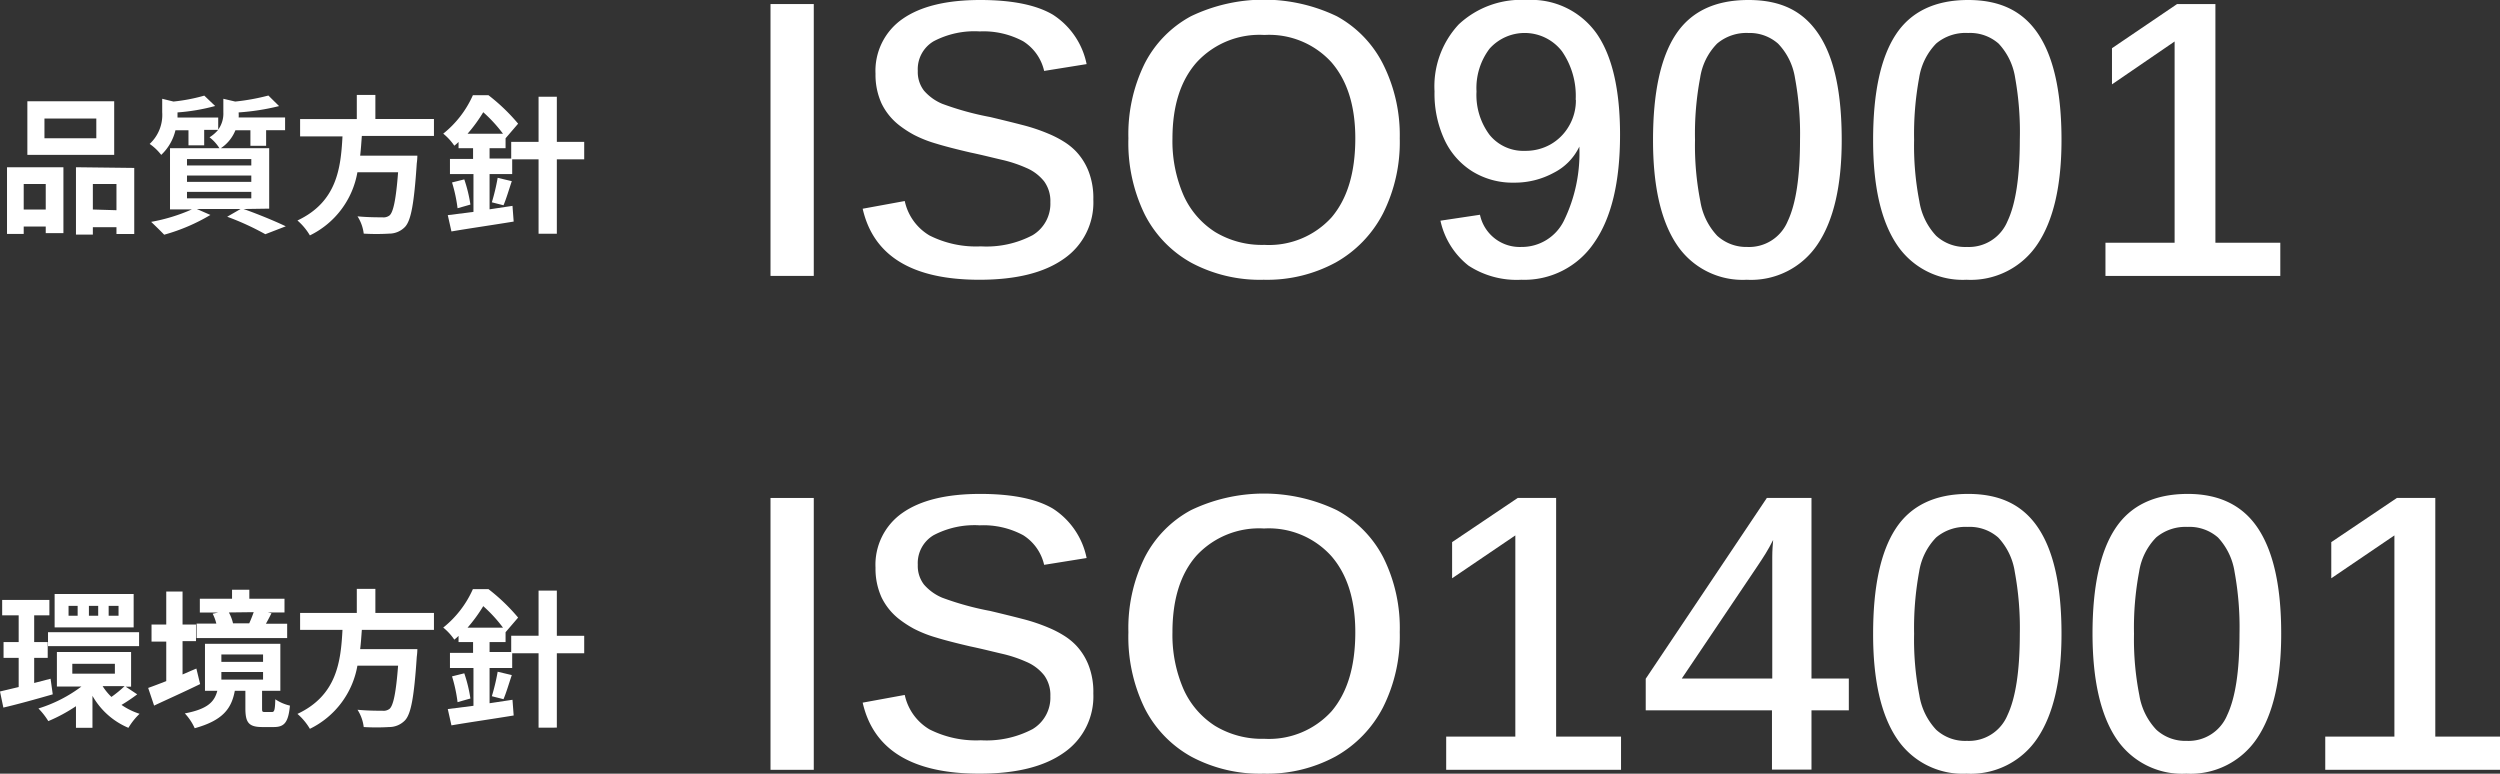
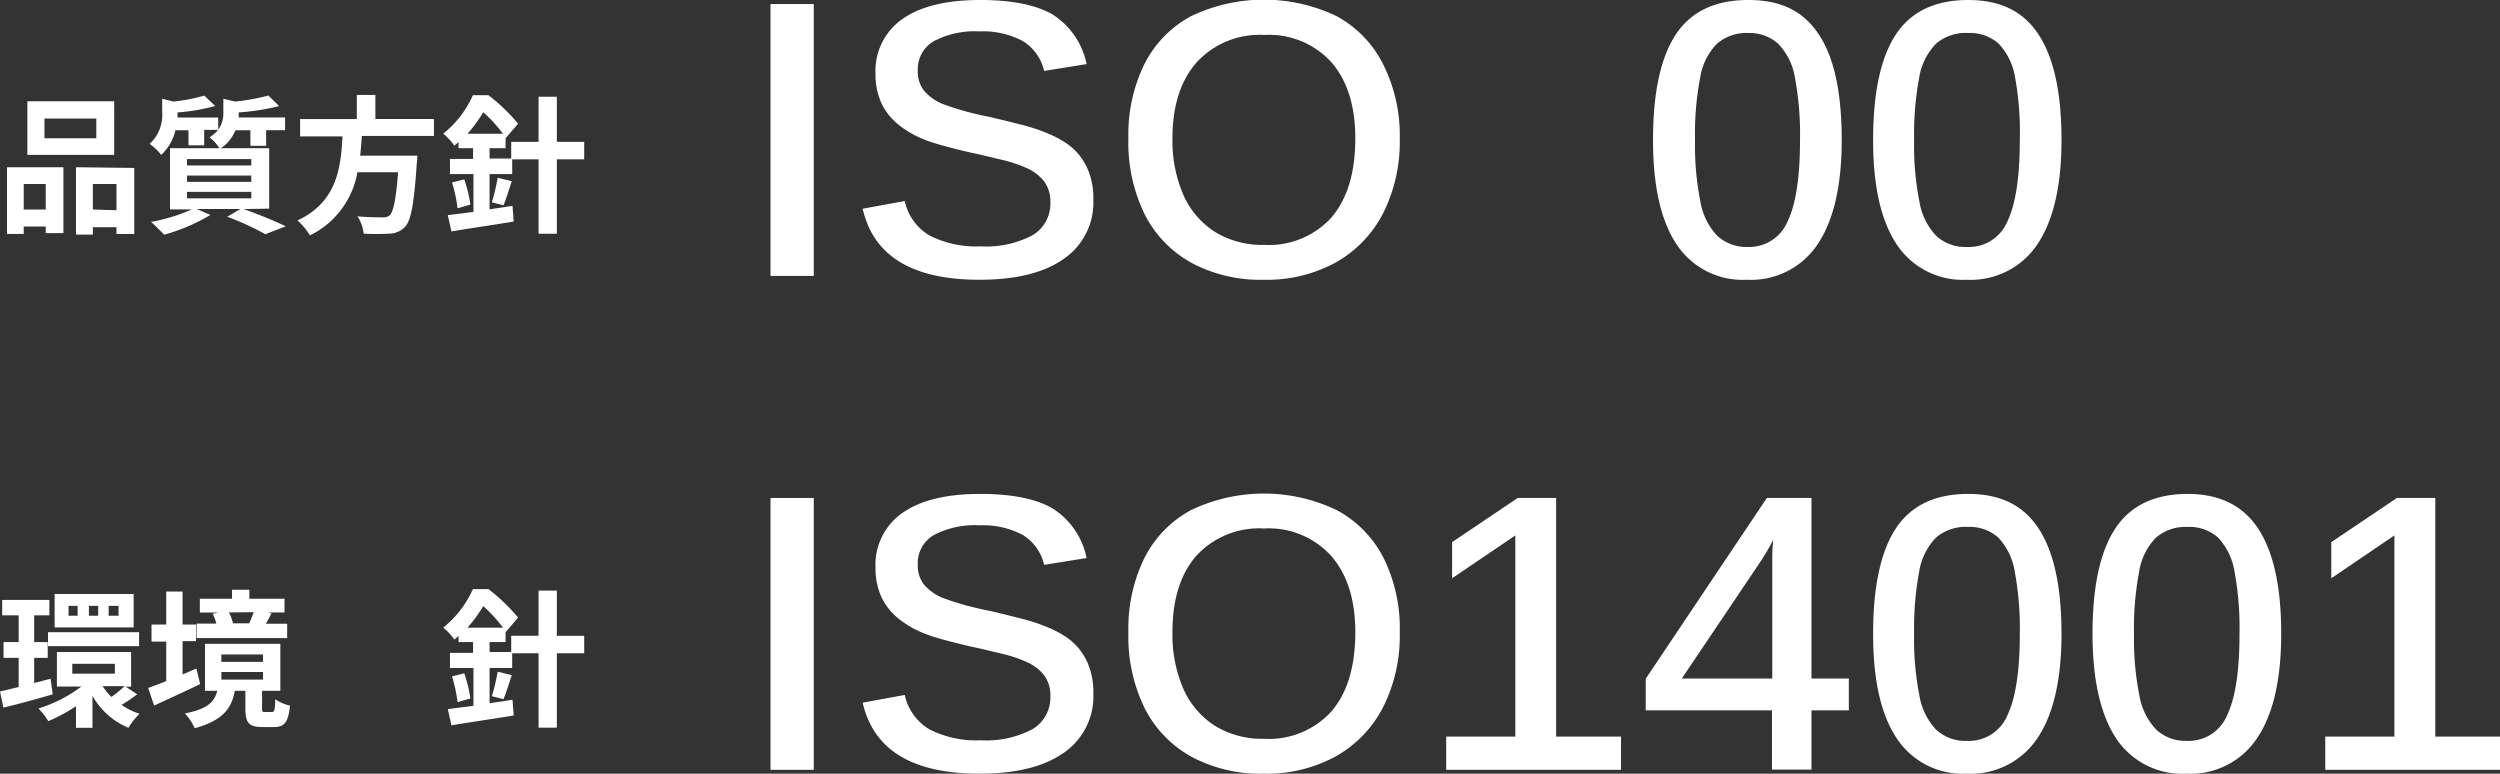
<svg xmlns="http://www.w3.org/2000/svg" viewBox="0 0 253.08 78.32">
  <rect x="0" y="0" width="253.08" height="78.32" fill="#333333" stroke="none" />
  <defs>
    <style>.cls-1{fill:#fff;}</style>
  </defs>
  <g id="Layer_2" data-name="Layer 2">
    <g id="ol">
      <path class="cls-1" d="M82.38.41V27.93H78V.41Z" />
      <path class="cls-1" d="M110.68,20.21a6.91,6.91,0,0,1-3,6c-2,1.41-4.84,2.11-8.53,2.11q-10.18,0-11.82-7.19l4.26-.78a5.34,5.34,0,0,0,2.51,3.49,10.44,10.44,0,0,0,5.2,1.1,10,10,0,0,0,5.23-1.13,3.71,3.71,0,0,0,1.8-3.34,3.37,3.37,0,0,0-.63-2.11A4.58,4.58,0,0,0,103.9,17a13.44,13.44,0,0,0-2.38-.8c-1-.23-2-.49-3.28-.76-1.42-.33-2.59-.63-3.5-.91a12.33,12.33,0,0,1-2.22-.88,10.89,10.89,0,0,1-1.53-1,6.26,6.26,0,0,1-1.75-2.18,7,7,0,0,1-.61-3,6.39,6.39,0,0,1,2.73-5.55Q94.1,0,99.23,0c3.23,0,5.69.5,7.36,1.49a7.77,7.77,0,0,1,3.41,5l-4.3.69a4.8,4.8,0,0,0-2.12-3,8.48,8.48,0,0,0-4.4-1,8.86,8.86,0,0,0-4.67,1,3.28,3.28,0,0,0-1.6,3,3.08,3.08,0,0,0,.63,2,5,5,0,0,0,1.85,1.33,29.59,29.59,0,0,0,4.86,1.34c1.13.27,2.2.53,3.2.79a18.42,18.42,0,0,1,2.72.91,10.5,10.5,0,0,1,1.53.79,6.35,6.35,0,0,1,1.24,1,6.23,6.23,0,0,1,1.28,2.06A7.46,7.46,0,0,1,110.68,20.21Z" />
      <path class="cls-1" d="M141.7,14A16.09,16.09,0,0,1,140,21.62a12,12,0,0,1-4.78,4.95,14.53,14.53,0,0,1-7.3,1.75,14.73,14.73,0,0,1-7.32-1.72,11.58,11.58,0,0,1-4.73-4.92A16.5,16.5,0,0,1,114.23,14a16.16,16.16,0,0,1,1.64-7.55,11.25,11.25,0,0,1,4.7-4.81,17.07,17.07,0,0,1,14.75,0A11.33,11.33,0,0,1,140,6.47,16,16,0,0,1,141.7,14Zm-4.5,0c0-3.26-.8-5.83-2.42-7.7A8.52,8.52,0,0,0,128,3.54a8.63,8.63,0,0,0-6.85,2.76Q118.7,9.06,118.69,14a13.77,13.77,0,0,0,1.1,5.72A8.54,8.54,0,0,0,123,23.48a9.15,9.15,0,0,0,5,1.31A8.55,8.55,0,0,0,134.8,22C136.4,20.11,137.2,17.47,137.2,14Z" />
-       <path class="cls-1" d="M164,13.65q0,7.17-2.62,10.92A8.52,8.52,0,0,1,154,28.32a8.9,8.9,0,0,1-5.34-1.43,7.92,7.92,0,0,1-2.84-4.55l4-.6A4.11,4.11,0,0,0,154,25a4.75,4.75,0,0,0,4.3-2.62,15.6,15.6,0,0,0,1.58-7.54,5.71,5.71,0,0,1-2.59,2.65,8.25,8.25,0,0,1-4,1,7.76,7.76,0,0,1-4.26-1.15,7.53,7.53,0,0,1-2.81-3.21,11.07,11.07,0,0,1-1-4.88,9.2,9.2,0,0,1,2.45-6.78A9.24,9.24,0,0,1,154.55,0a8.1,8.1,0,0,1,7.09,3.41Q164,6.82,164,13.65Zm-4.49-3.55a7.93,7.93,0,0,0-1.39-4.91,4.77,4.77,0,0,0-7.33-.26,6.59,6.59,0,0,0-1.32,4.33,6.74,6.74,0,0,0,1.32,4.39,4.4,4.4,0,0,0,3.6,1.62,5.12,5.12,0,0,0,2.57-.65,5,5,0,0,0,1.85-1.83A5.11,5.11,0,0,0,159.53,10.1Z" />
      <path class="cls-1" d="M186.44,14.16q0,6.91-2.42,10.54a8.09,8.09,0,0,1-7.19,3.62,8,8,0,0,1-7.11-3.59q-2.39-3.6-2.38-10.57,0-7.15,2.29-10.65C171.17,1.17,173.61,0,177,0s5.63,1.19,7.17,3.56S186.44,9.47,186.44,14.16Zm-4.22,0a31.07,31.07,0,0,0-.51-6.27A6.42,6.42,0,0,0,180,4.42,4.34,4.34,0,0,0,177,3.34a4.59,4.59,0,0,0-3.17,1.07,6.24,6.24,0,0,0-1.72,3.46,30.4,30.4,0,0,0-.52,6.29,29.14,29.14,0,0,0,.54,6.22,6.61,6.61,0,0,0,1.71,3.49A4.36,4.36,0,0,0,176.87,25a4.23,4.23,0,0,0,4.1-2.6C181.81,20.63,182.22,17.9,182.22,14.16Z" />
      <path class="cls-1" d="M208.69,14.16q0,6.91-2.42,10.54a8.11,8.11,0,0,1-7.19,3.62A8,8,0,0,1,192,24.73q-2.39-3.6-2.38-10.57,0-7.15,2.29-10.65c1.53-2.34,4-3.51,7.33-3.51s5.64,1.19,7.17,3.56S208.69,9.47,208.69,14.16Zm-4.22,0A31.07,31.07,0,0,0,204,7.89a6.49,6.49,0,0,0-1.67-3.47,4.36,4.36,0,0,0-3.09-1.08A4.62,4.62,0,0,0,196,4.41a6.37,6.37,0,0,0-1.72,3.46,31.22,31.22,0,0,0-.51,6.29,29.23,29.23,0,0,0,.53,6.22A6.61,6.61,0,0,0,196,23.87,4.34,4.34,0,0,0,199.12,25a4.23,4.23,0,0,0,4.1-2.6Q204.47,19.77,204.47,14.16Z" />
-       <path class="cls-1" d="M230.84,24.57v3.36h-17.7V24.57h7V4.2l-6.34,4.34V4.88L220.39.41h3.88V24.57Z" />
      <path class="cls-1" d="M82.38,50.41V77.93H78V50.41Z" />
      <path class="cls-1" d="M110.68,70.21a6.91,6.91,0,0,1-3,6c-2,1.41-4.84,2.11-8.53,2.11q-10.18,0-11.82-7.19l4.26-.78a5.34,5.34,0,0,0,2.51,3.49,10.44,10.44,0,0,0,5.2,1.1,10,10,0,0,0,5.23-1.13,3.71,3.71,0,0,0,1.8-3.34,3.37,3.37,0,0,0-.63-2.11A4.58,4.58,0,0,0,103.9,67a13.44,13.44,0,0,0-2.38-.8c-1-.23-2-.49-3.28-.76-1.42-.33-2.59-.63-3.5-.91a12.33,12.33,0,0,1-2.22-.88,10.89,10.89,0,0,1-1.53-1,6.26,6.26,0,0,1-1.75-2.18,7,7,0,0,1-.61-3,6.39,6.39,0,0,1,2.73-5.55Q94.1,50,99.23,50c3.23,0,5.69.5,7.36,1.49a7.77,7.77,0,0,1,3.41,5l-4.3.69a4.8,4.8,0,0,0-2.12-3,8.48,8.48,0,0,0-4.4-1,8.86,8.86,0,0,0-4.67,1,3.28,3.28,0,0,0-1.6,3,3.08,3.08,0,0,0,.63,2,5,5,0,0,0,1.85,1.33,29.59,29.59,0,0,0,4.86,1.34c1.13.27,2.2.53,3.2.79a18.42,18.42,0,0,1,2.72.91,10.5,10.5,0,0,1,1.53.79,6.35,6.35,0,0,1,1.24,1,6.23,6.23,0,0,1,1.28,2.06A7.46,7.46,0,0,1,110.68,70.21Z" />
      <path class="cls-1" d="M141.7,64A16.09,16.09,0,0,1,140,71.62a12,12,0,0,1-4.78,4.95,14.53,14.53,0,0,1-7.3,1.75,14.73,14.73,0,0,1-7.32-1.72,11.58,11.58,0,0,1-4.73-4.92A16.5,16.5,0,0,1,114.23,64a16.16,16.16,0,0,1,1.64-7.55,11.25,11.25,0,0,1,4.7-4.81,17.07,17.07,0,0,1,14.75,0,11.33,11.33,0,0,1,4.72,4.8A16,16,0,0,1,141.7,64Zm-4.5,0c0-3.26-.8-5.83-2.42-7.7a8.52,8.52,0,0,0-6.82-2.8,8.63,8.63,0,0,0-6.85,2.76q-2.42,2.76-2.42,7.74a13.77,13.77,0,0,0,1.1,5.72A8.54,8.54,0,0,0,123,73.48a9.15,9.15,0,0,0,5,1.31A8.55,8.55,0,0,0,134.8,72C136.4,70.11,137.2,67.47,137.2,64Z" />
      <path class="cls-1" d="M164.1,74.57v3.36H146.4V74.57h7V54.2L147,58.54V54.88l6.64-4.47h3.89V74.57Z" />
      <path class="cls-1" d="M183.38,71.91v6h-4v-6H166.6v-3.2l12.26-18.3h4.52V68.69h3.78v3.22Zm-13.13-3.22h9.16V58.38q0-1,0-2c0-.67.05-1.24.09-1.72-.26.5-.52,1-.76,1.37s-.51.82-.79,1.22Z" />
      <path class="cls-1" d="M208.69,64.16q0,6.91-2.42,10.54a8.11,8.11,0,0,1-7.19,3.62A8,8,0,0,1,192,74.73q-2.39-3.6-2.38-10.57,0-7.15,2.29-10.65c1.53-2.34,4-3.51,7.33-3.51s5.64,1.19,7.17,3.56S208.69,59.47,208.69,64.16Zm-4.22,0a31.07,31.07,0,0,0-.51-6.27,6.49,6.49,0,0,0-1.67-3.47,4.36,4.36,0,0,0-3.09-1.08A4.62,4.62,0,0,0,196,54.41a6.37,6.37,0,0,0-1.72,3.46,31.22,31.22,0,0,0-.51,6.29,29.23,29.23,0,0,0,.53,6.22A6.61,6.61,0,0,0,196,73.87,4.34,4.34,0,0,0,199.12,75a4.23,4.23,0,0,0,4.1-2.6Q204.47,69.76,204.47,64.16Z" />
      <path class="cls-1" d="M230.93,64.16q0,6.91-2.42,10.54a8.09,8.09,0,0,1-7.19,3.62,8,8,0,0,1-7.11-3.59q-2.37-3.6-2.38-10.57,0-7.15,2.3-10.65T221.46,50q4.86,0,7.17,3.56T230.93,64.16Zm-4.22,0a31.18,31.18,0,0,0-.5-6.27,6.56,6.56,0,0,0-1.67-3.47,4.38,4.38,0,0,0-3.1-1.08,4.61,4.61,0,0,0-3.17,1.07,6.3,6.3,0,0,0-1.72,3.46,30.4,30.4,0,0,0-.52,6.29,29.14,29.14,0,0,0,.54,6.22,6.61,6.61,0,0,0,1.72,3.49A4.34,4.34,0,0,0,221.36,75a4.23,4.23,0,0,0,4.1-2.6C226.3,70.63,226.71,67.9,226.71,64.16Z" />
      <path class="cls-1" d="M253.08,74.57v3.36H235.39V74.57h7V54.2L236,58.54V54.88l6.64-4.47h3.89V74.57Z" />
      <path class="cls-1" d="M.71,16.93H6.42V23.6H4.63v-.67H2.4v.75H.71Zm1.69,1.7v2.58H4.63V18.63Zm9.16-2.95H2.77V10.25h8.79ZM9.75,12H4.5v2H9.75Zm3.84,5v6.69h-1.8v-.69H9.4v.75H7.69V16.93Zm-1.8,4.28V18.63H9.4v2.58Z" />
      <path class="cls-1" d="M24.66,21.16c1.53.54,3.25,1.26,4.27,1.75l-2.07.8A27.21,27.21,0,0,0,23,21.94l1.35-.78H19.93l1.37.6a19.11,19.11,0,0,1-4.68,2c-.32-.34-1-1-1.32-1.3a18.05,18.05,0,0,0,4.12-1.26H17.21V15h5a4.19,4.19,0,0,0-1-1.1,3.68,3.68,0,0,0,.87-.75H20.67v1.56H19.08V13.19H17.76a5,5,0,0,1-1.44,2.49,5.14,5.14,0,0,0-1.17-1.11,4,4,0,0,0,1.27-3.21V10l1.14.28a17.84,17.84,0,0,0,3.12-.6l1.1,1.05a19.64,19.64,0,0,1-3.81.65v.07c0,.14,0,.3,0,.45h4.12v1.22a2.76,2.76,0,0,0,.52-1.74V10l1.2.28a21.81,21.81,0,0,0,3.36-.61l1.08,1.07a23.37,23.37,0,0,1-4.09.64v.07a3.31,3.31,0,0,1,0,.44h4.7v1.29H26.94v1.58H25.35V13.19H23.83A3.93,3.93,0,0,1,22.36,15h4.89v6.12Zm-5.73-4.41h6.51V16.1H18.93Zm0,1.66h6.51v-.64H18.93Zm0,1.67h6.51v-.66H18.93Z" />
      <path class="cls-1" d="M36.63,13.76c-.05.65-.09,1.31-.17,2h5.79a6.14,6.14,0,0,1-.06.78c-.27,4.08-.58,5.76-1.18,6.42a2.22,2.22,0,0,1-1.62.69,21.66,21.66,0,0,1-2.57,0,4.13,4.13,0,0,0-.63-1.75c1,.1,2.09.1,2.52.1a1,1,0,0,0,.72-.19c.39-.33.66-1.64.87-4.37H36.18a8.78,8.78,0,0,1-4.81,6.39,6,6,0,0,0-1.26-1.51c4-1.88,4.39-5.3,4.56-8.51H30.38V12.05h5.74V9.61H38v2.44h5.93v1.71Z" />
      <path class="cls-1" d="M59.14,16.13H56.37v7.53H54.52V16.13H51.85v1.49H49.56v3.57l2.32-.35L52,22.43c-2.19.36-4.56.7-6.3,1l-.37-1.65,2.6-.33V17.62H45.55V16.09h2.34V15H46.42v-.63a3.89,3.89,0,0,1-.43.38,5.67,5.67,0,0,0-1.12-1.22,10.3,10.3,0,0,0,3-3.89h1.58a19.11,19.11,0,0,1,3,2.88L51.18,14l0-.05V15H49.56v1.05h2.19V14.36h2.77V9.79h1.85v4.57h2.77ZM47,18.16a14.27,14.27,0,0,1,.62,2.55l-1.3.37a15.33,15.33,0,0,0-.56-2.61Zm3.92-4.62a14.51,14.51,0,0,0-2-2.18,15.29,15.29,0,0,1-1.59,2.18Zm-1.13,6.94A20.78,20.78,0,0,0,50.38,18l1.43.34c-.3.89-.57,1.82-.84,2.44Z" />
      <path class="cls-1" d="M5.34,70.29c-1.71.49-3.53,1-5,1.34L0,70l1.89-.45V66.6H.36V65H1.89V62.29H.22V60.73H5v1.56H3.46V65H4.83V66.6H3.46v2.54l1.66-.43Zm8.55,0a17.07,17.07,0,0,1-1.59,1.07,6.93,6.93,0,0,0,1.83.9A6.59,6.59,0,0,0,13,73.68a7.54,7.54,0,0,1-3.64-3.24v3.24H7.69V71.49A16.4,16.4,0,0,1,4.89,73a7,7,0,0,0-1-1.28,14.2,14.2,0,0,0,4.35-2.22H5.76V66h7.51v3.51h-.55ZM4.86,64h9.22v1.41H4.86Zm8.67-.49h-8V60.13h8ZM7.86,61.33H6.94v1h.92ZM7.32,68.2h4.31v-1H7.32Zm2.62-6.87H9v1h.94Zm.45,8.13a5.67,5.67,0,0,0,.89,1.09,11.57,11.57,0,0,0,1.33-1.09ZM12,61.33h-1v1h1Z" />
      <path class="cls-1" d="M20.26,69.25c-1.57.77-3.3,1.54-4.66,2.18L15,69.64c.51-.18,1.14-.42,1.83-.69v-4H15.34V63.22h1.49V59.88h1.65v3.34h1.36V64.9H18.48v3.38c.47-.2.93-.41,1.4-.6Zm7.26,2.83c.24,0,.32-.14.35-1.29a4.4,4.4,0,0,0,1.48.64c-.16,1.72-.58,2.17-1.63,2.17H26.55c-1.41,0-1.71-.49-1.71-1.92V69.93H23.77c-.33,1.79-1.2,3-4.06,3.79a5.39,5.39,0,0,0-1-1.5c2.36-.45,3-1.2,3.29-2.29H20.75V65.17h7.63v4.76H26.53v1.74c0,.37,0,.41.32.41Zm1.55-7.49H19.9V63.13h2a4.61,4.61,0,0,0-.37-1l.55-.12H20.23V60.61h3.26V59.7h1.75v.91H28.8V62H27.1l.38.08c-.2.4-.39.76-.56,1.06h2.15ZM22.41,67h4.22v-.75H22.41Zm0,1.8h4.22v-.77H22.41ZM23.17,62a4.32,4.32,0,0,1,.42,1.1l-.19,0h1.83c.15-.33.33-.77.45-1.13Z" />
-       <path class="cls-1" d="M36.63,63.76c-.05.65-.09,1.31-.17,1.95h5.79a6.14,6.14,0,0,1-.06.78c-.27,4.08-.58,5.76-1.18,6.42a2.22,2.22,0,0,1-1.62.69,21.66,21.66,0,0,1-2.57,0,4.13,4.13,0,0,0-.63-1.75c1,.1,2.09.1,2.52.1a1,1,0,0,0,.72-.19c.39-.33.66-1.64.87-4.37H36.18a8.78,8.78,0,0,1-4.81,6.39,6,6,0,0,0-1.26-1.51c4-1.88,4.39-5.3,4.56-8.51H30.38V62.05h5.74V59.61H38v2.44h5.93v1.71Z" />
      <path class="cls-1" d="M59.14,66.13H56.37v7.53H54.52V66.13H51.85v1.49H49.56v3.57l2.32-.35L52,72.43c-2.19.36-4.56.7-6.3,1l-.37-1.65,2.6-.33V67.62H45.55V66.09h2.34V65H46.42v-.63a3.89,3.89,0,0,1-.43.38,5.67,5.67,0,0,0-1.12-1.22,10.3,10.3,0,0,0,3-3.89h1.58a19.11,19.11,0,0,1,3,2.88L51.18,64l0-.05V65H49.56v1h2.19V64.36h2.77V59.79h1.85v4.57h2.77ZM47,68.16a14.27,14.27,0,0,1,.62,2.55l-1.3.37a15.33,15.33,0,0,0-.56-2.61Zm3.92-4.62a14.51,14.51,0,0,0-2-2.18,15.29,15.29,0,0,1-1.59,2.18Zm-1.13,6.94A20.78,20.78,0,0,0,50.38,68l1.43.34c-.3.89-.57,1.82-.84,2.44Z" />
    </g>
  </g>
</svg>